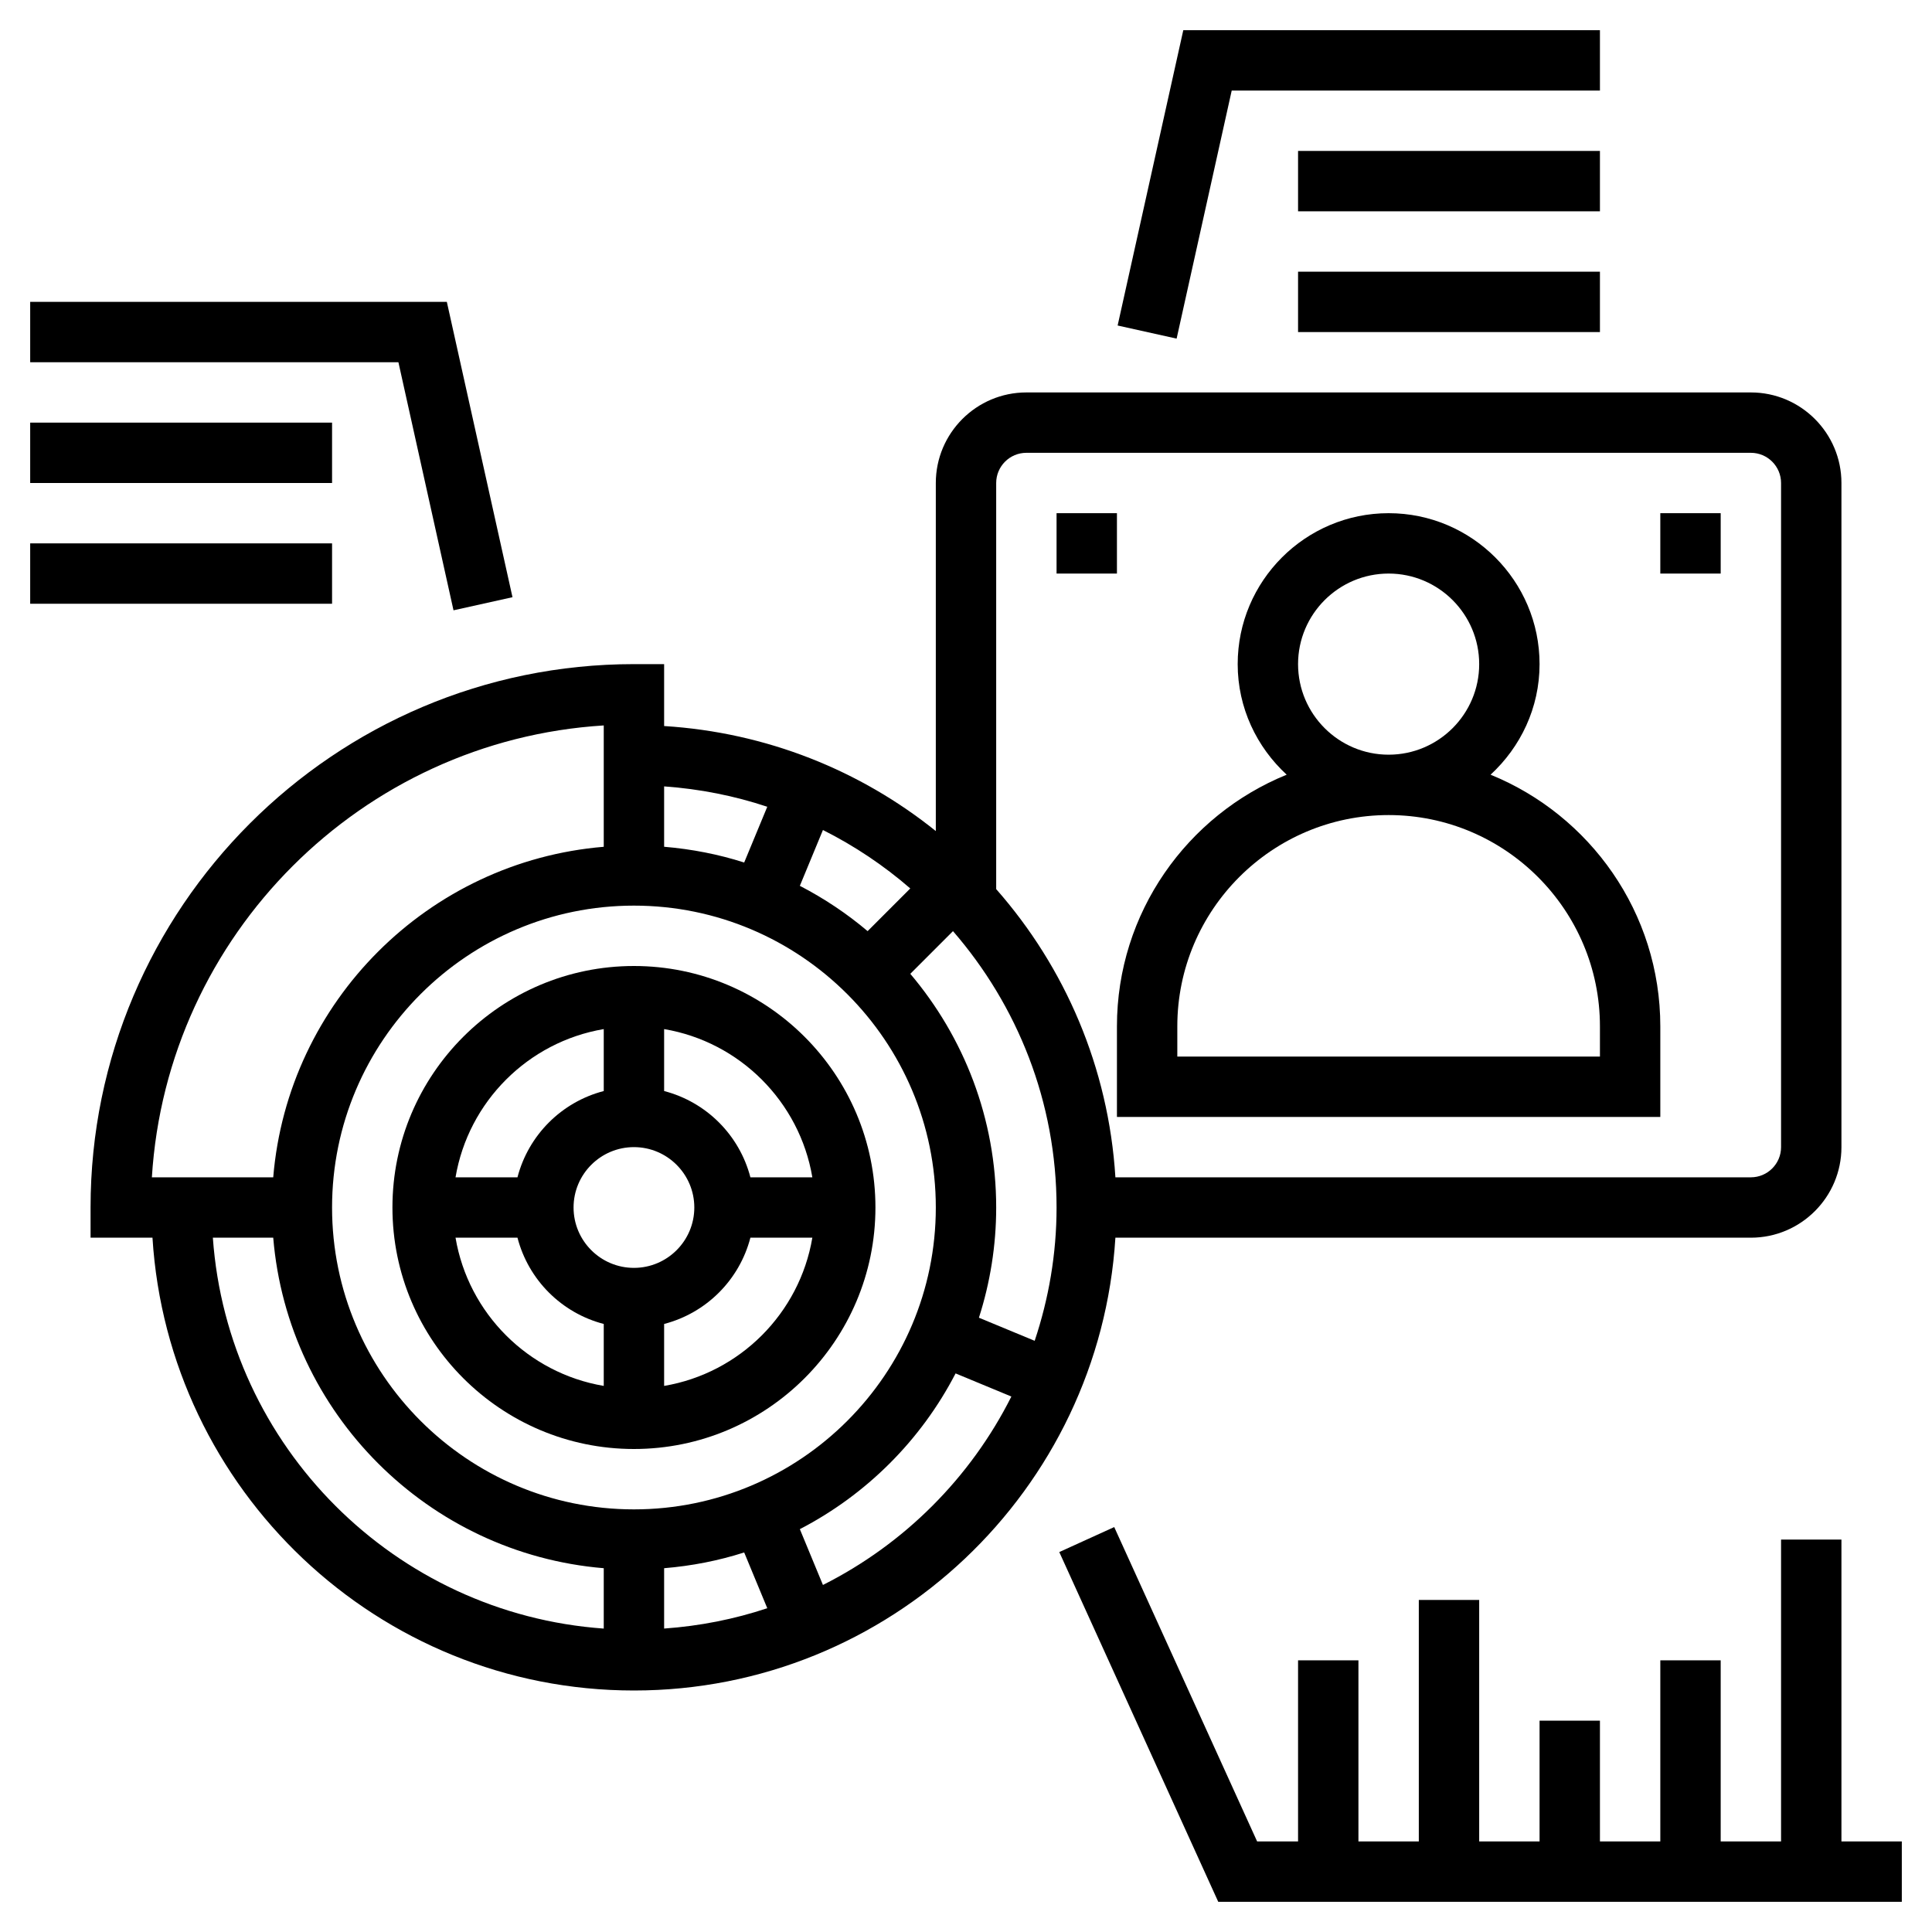
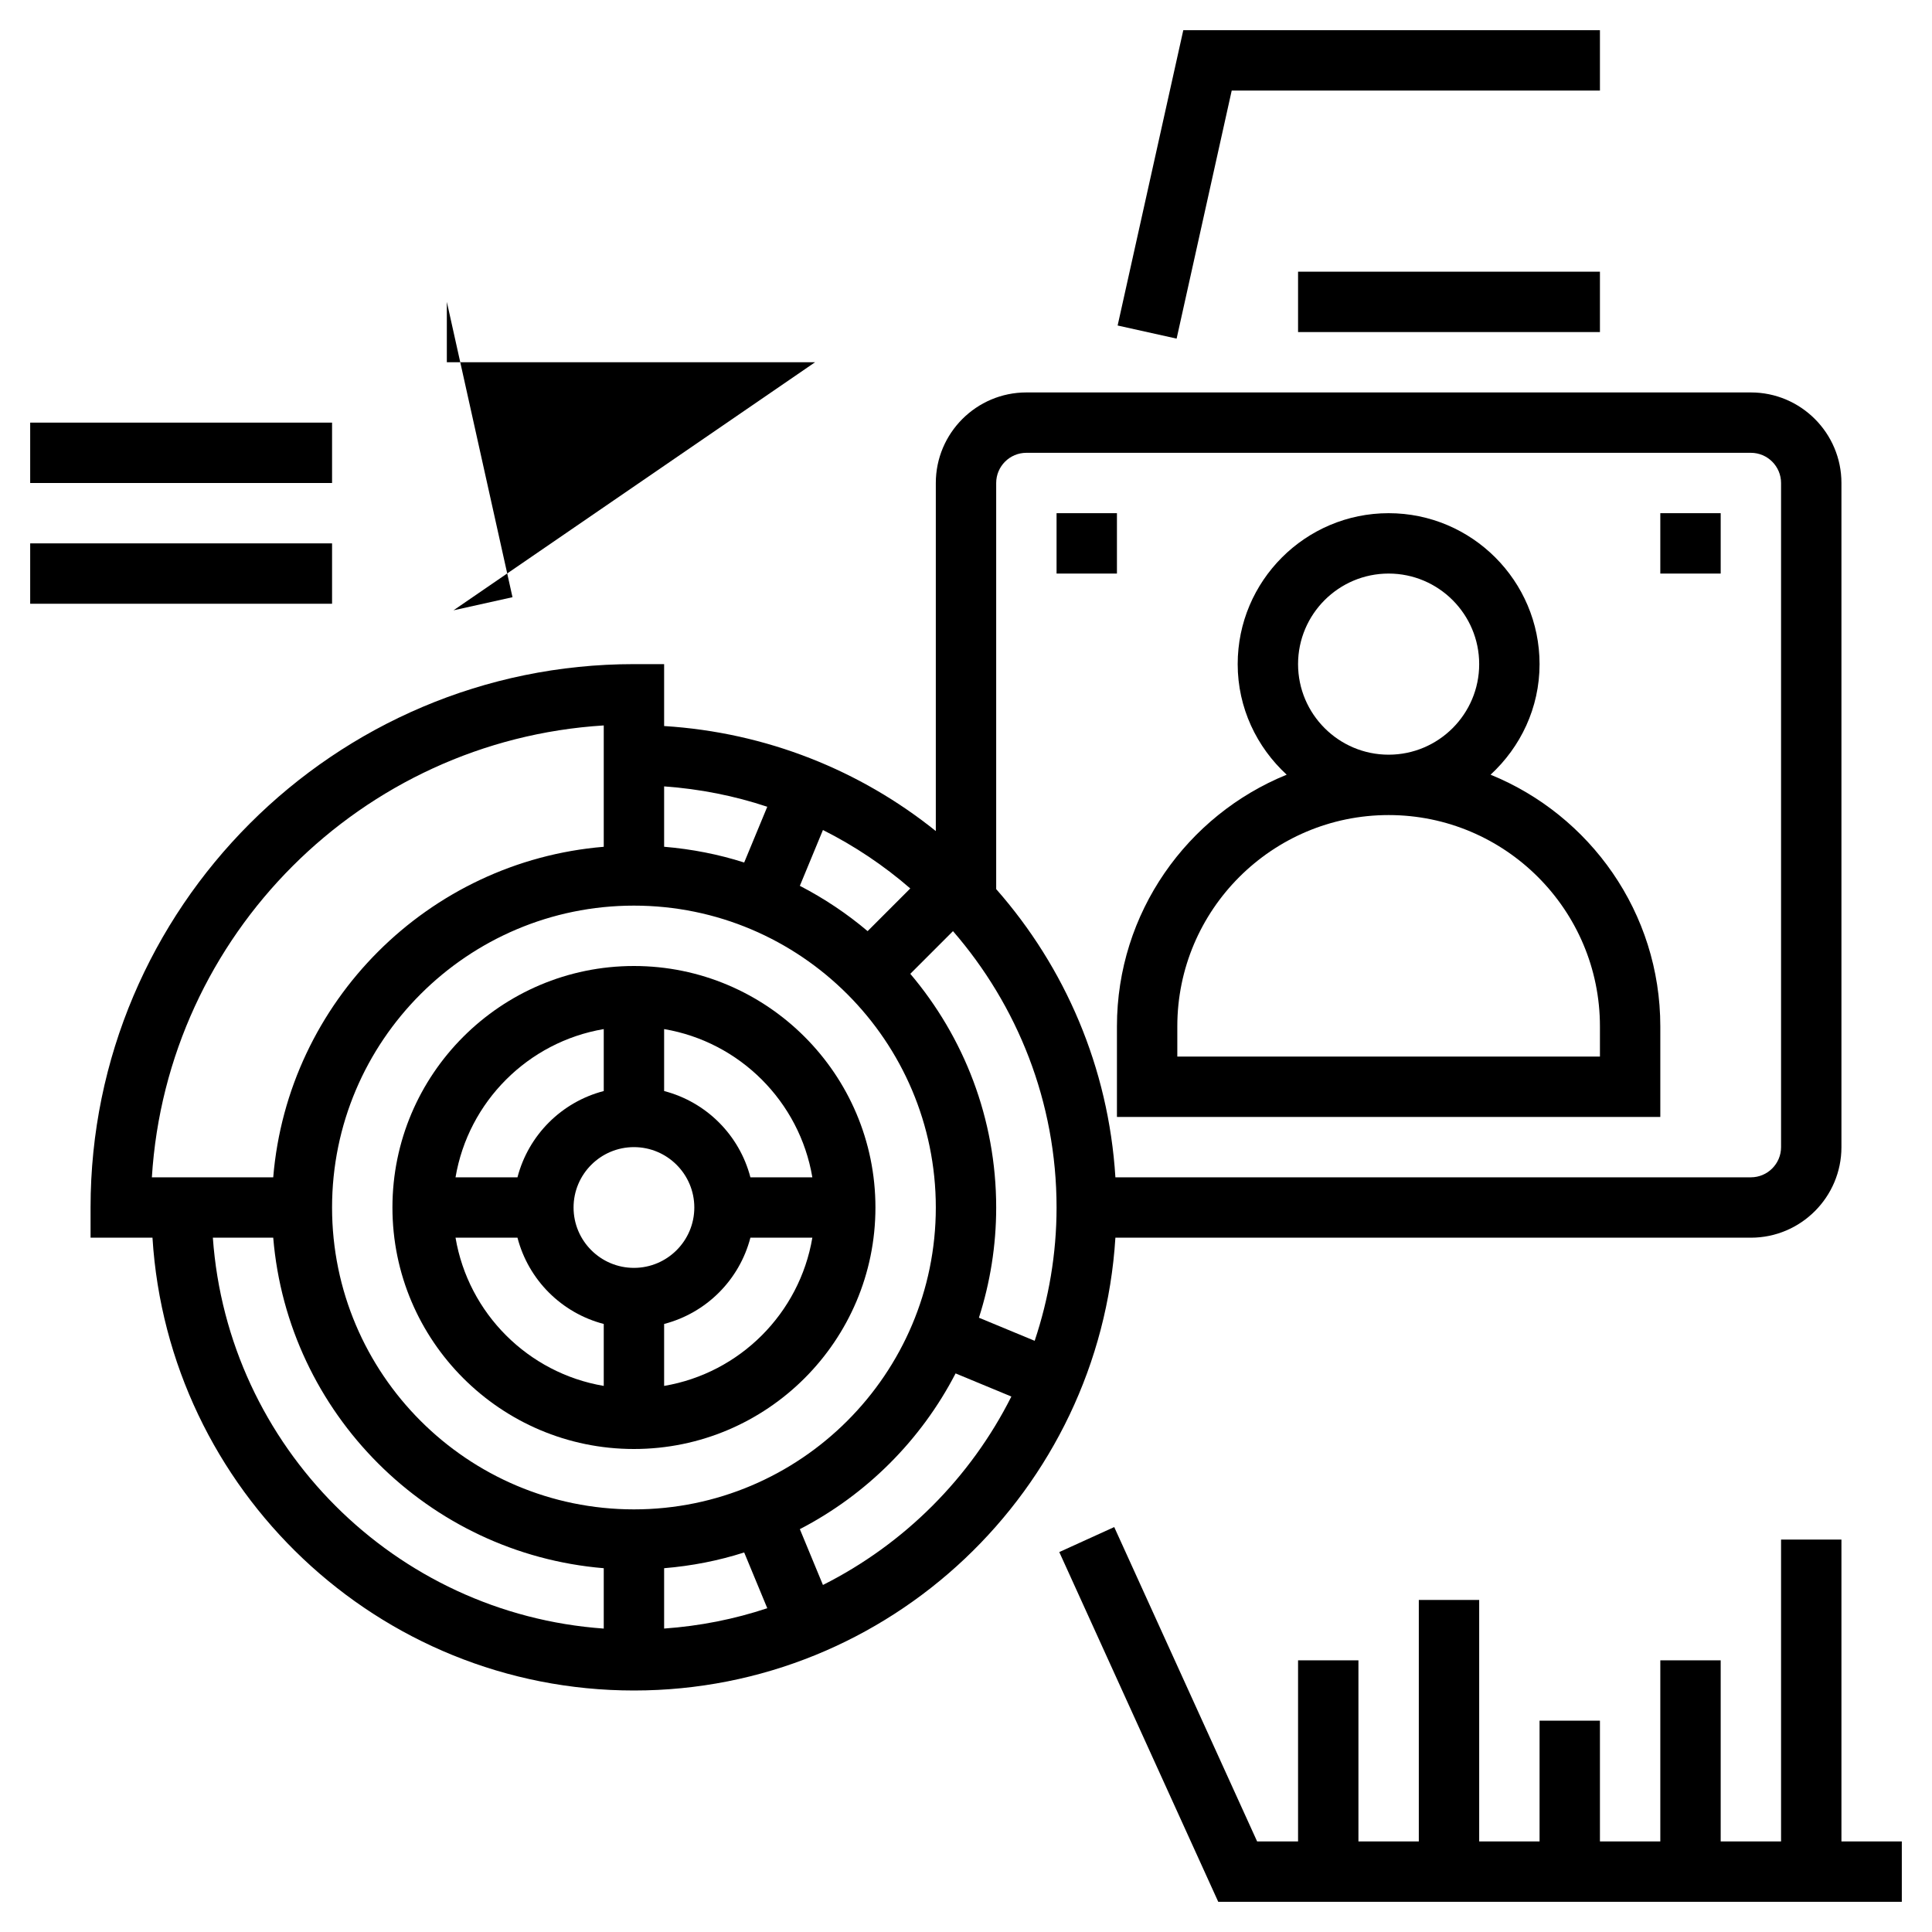
<svg xmlns="http://www.w3.org/2000/svg" id="Layer_5" enable-background="new 0 0 64 64" height="512" viewBox="0 0 64 64" width="512">
  <g>
    <path d="m37 34v3h18v-3c0-3.768-2.33-6.998-5.623-8.337.991-.914 1.623-2.212 1.623-3.663 0-2.757-2.243-5-5-5s-5 2.243-5 5c0 1.451.632 2.749 1.623 3.663-3.293 1.339-5.623 4.569-5.623 8.337zm6-12c0-1.654 1.346-3 3-3s3 1.346 3 3-1.346 3-3 3-3-1.346-3-3zm3 5c3.859 0 7 3.14 7 7v1h-14v-1c0-3.86 3.141-7 7-7z" />
    <path d="m58 41c1.654 0 3-1.346 3-3v-22c0-1.654-1.346-3-3-3h-24c-1.654 0-3 1.346-3 3v11.53c-2.497-2.007-5.607-3.268-9-3.479v-2.051h-1c-9.925 0-18 8.075-18 18v1h2.051c.52 8.356 7.464 15 15.949 15s15.429-6.644 15.949-15zm-24-26h24c.552 0 1 .449 1 1v22c0 .551-.448 1-1 1h-21.051c-.227-3.648-1.675-6.964-3.949-9.547v-13.453c0-.551.448-1 1-1zm.275 29.416-1.847-.765c.369-1.152.572-2.378.572-3.651 0-2.949-1.074-5.649-2.845-7.741l1.414-1.414c2.131 2.458 3.431 5.654 3.431 9.155 0 1.544-.261 3.026-.725 4.416zm-12.275 7.533c.917-.076 1.805-.25 2.652-.522l.765 1.847c-1.086.362-2.231.59-3.417.674zm-1-1.949c-5.514 0-10-4.486-10-10s4.486-10 10-10 10 4.486 10 10-4.486 10-10 10zm7.741-19.155c-.686-.581-1.439-1.083-2.245-1.501l.765-1.849c1.046.526 2.016 1.175 2.893 1.936zm-3.324-4.12-.765 1.847c-.847-.271-1.735-.445-2.652-.522v-2c1.186.085 2.33.313 3.417.675zm-5.417-2.694v4.02c-5.819.483-10.466 5.13-10.949 10.949h-4.02c.497-8.027 6.942-14.472 14.969-14.969zm-12.949 16.969h2c.483 5.819 5.13 10.466 10.949 10.949v2c-6.921-.492-12.457-6.028-12.949-12.949zm20.21 11.504-.765-1.849c2.209-1.144 4.016-2.951 5.159-5.159l1.848.766c-1.354 2.693-3.548 4.887-6.242 6.242z" />
    <path d="m21 32c-4.411 0-8 3.589-8 8s3.589 8 8 8 8-3.589 8-8-3.589-8-8-8zm5.91 7h-2.052c-.364-1.399-1.459-2.494-2.858-2.858v-2.052c2.507.424 4.486 2.403 4.91 4.91zm-5.91 3c-1.103 0-2-.897-2-2s.897-2 2-2 2 .897 2 2-.897 2-2 2zm-1-7.91v2.052c-1.399.364-2.494 1.459-2.858 2.858h-2.052c.424-2.507 2.403-4.486 4.91-4.91zm-4.91 6.91h2.052c.364 1.399 1.459 2.494 2.858 2.858v2.052c-2.507-.424-4.486-2.403-4.91-4.91zm6.91 4.91v-2.052c1.399-.364 2.494-1.459 2.858-2.858h2.052c-.424 2.507-2.403 4.486-4.91 4.91z" />
    <path d="m61 61v-10h-2v10h-2v-6h-2v6h-2v-4h-2v4h-2v-8h-2v8h-2v-6h-2v6h-1.356l-4.734-10.414-1.82.828 5.266 11.586h22.644v-2z" />
    <path d="m40.802 3h12.198v-2h-13.802l-2.175 9.783 1.954.434z" />
-     <path d="m43 5h10v2h-10z" />
    <path d="m43 9h10v2h-10z" />
-     <path d="m15.023 20.217 1.954-.434-2.175-9.783h-13.802v2h12.198z" />
+     <path d="m15.023 20.217 1.954-.434-2.175-9.783v2h12.198z" />
    <path d="m1 14h10v2h-10z" />
    <path d="m1 18h10v2h-10z" />
    <path d="m35 17h2v2h-2z" />
    <path d="m55 17h2v2h-2z" />
  </g>
</svg>